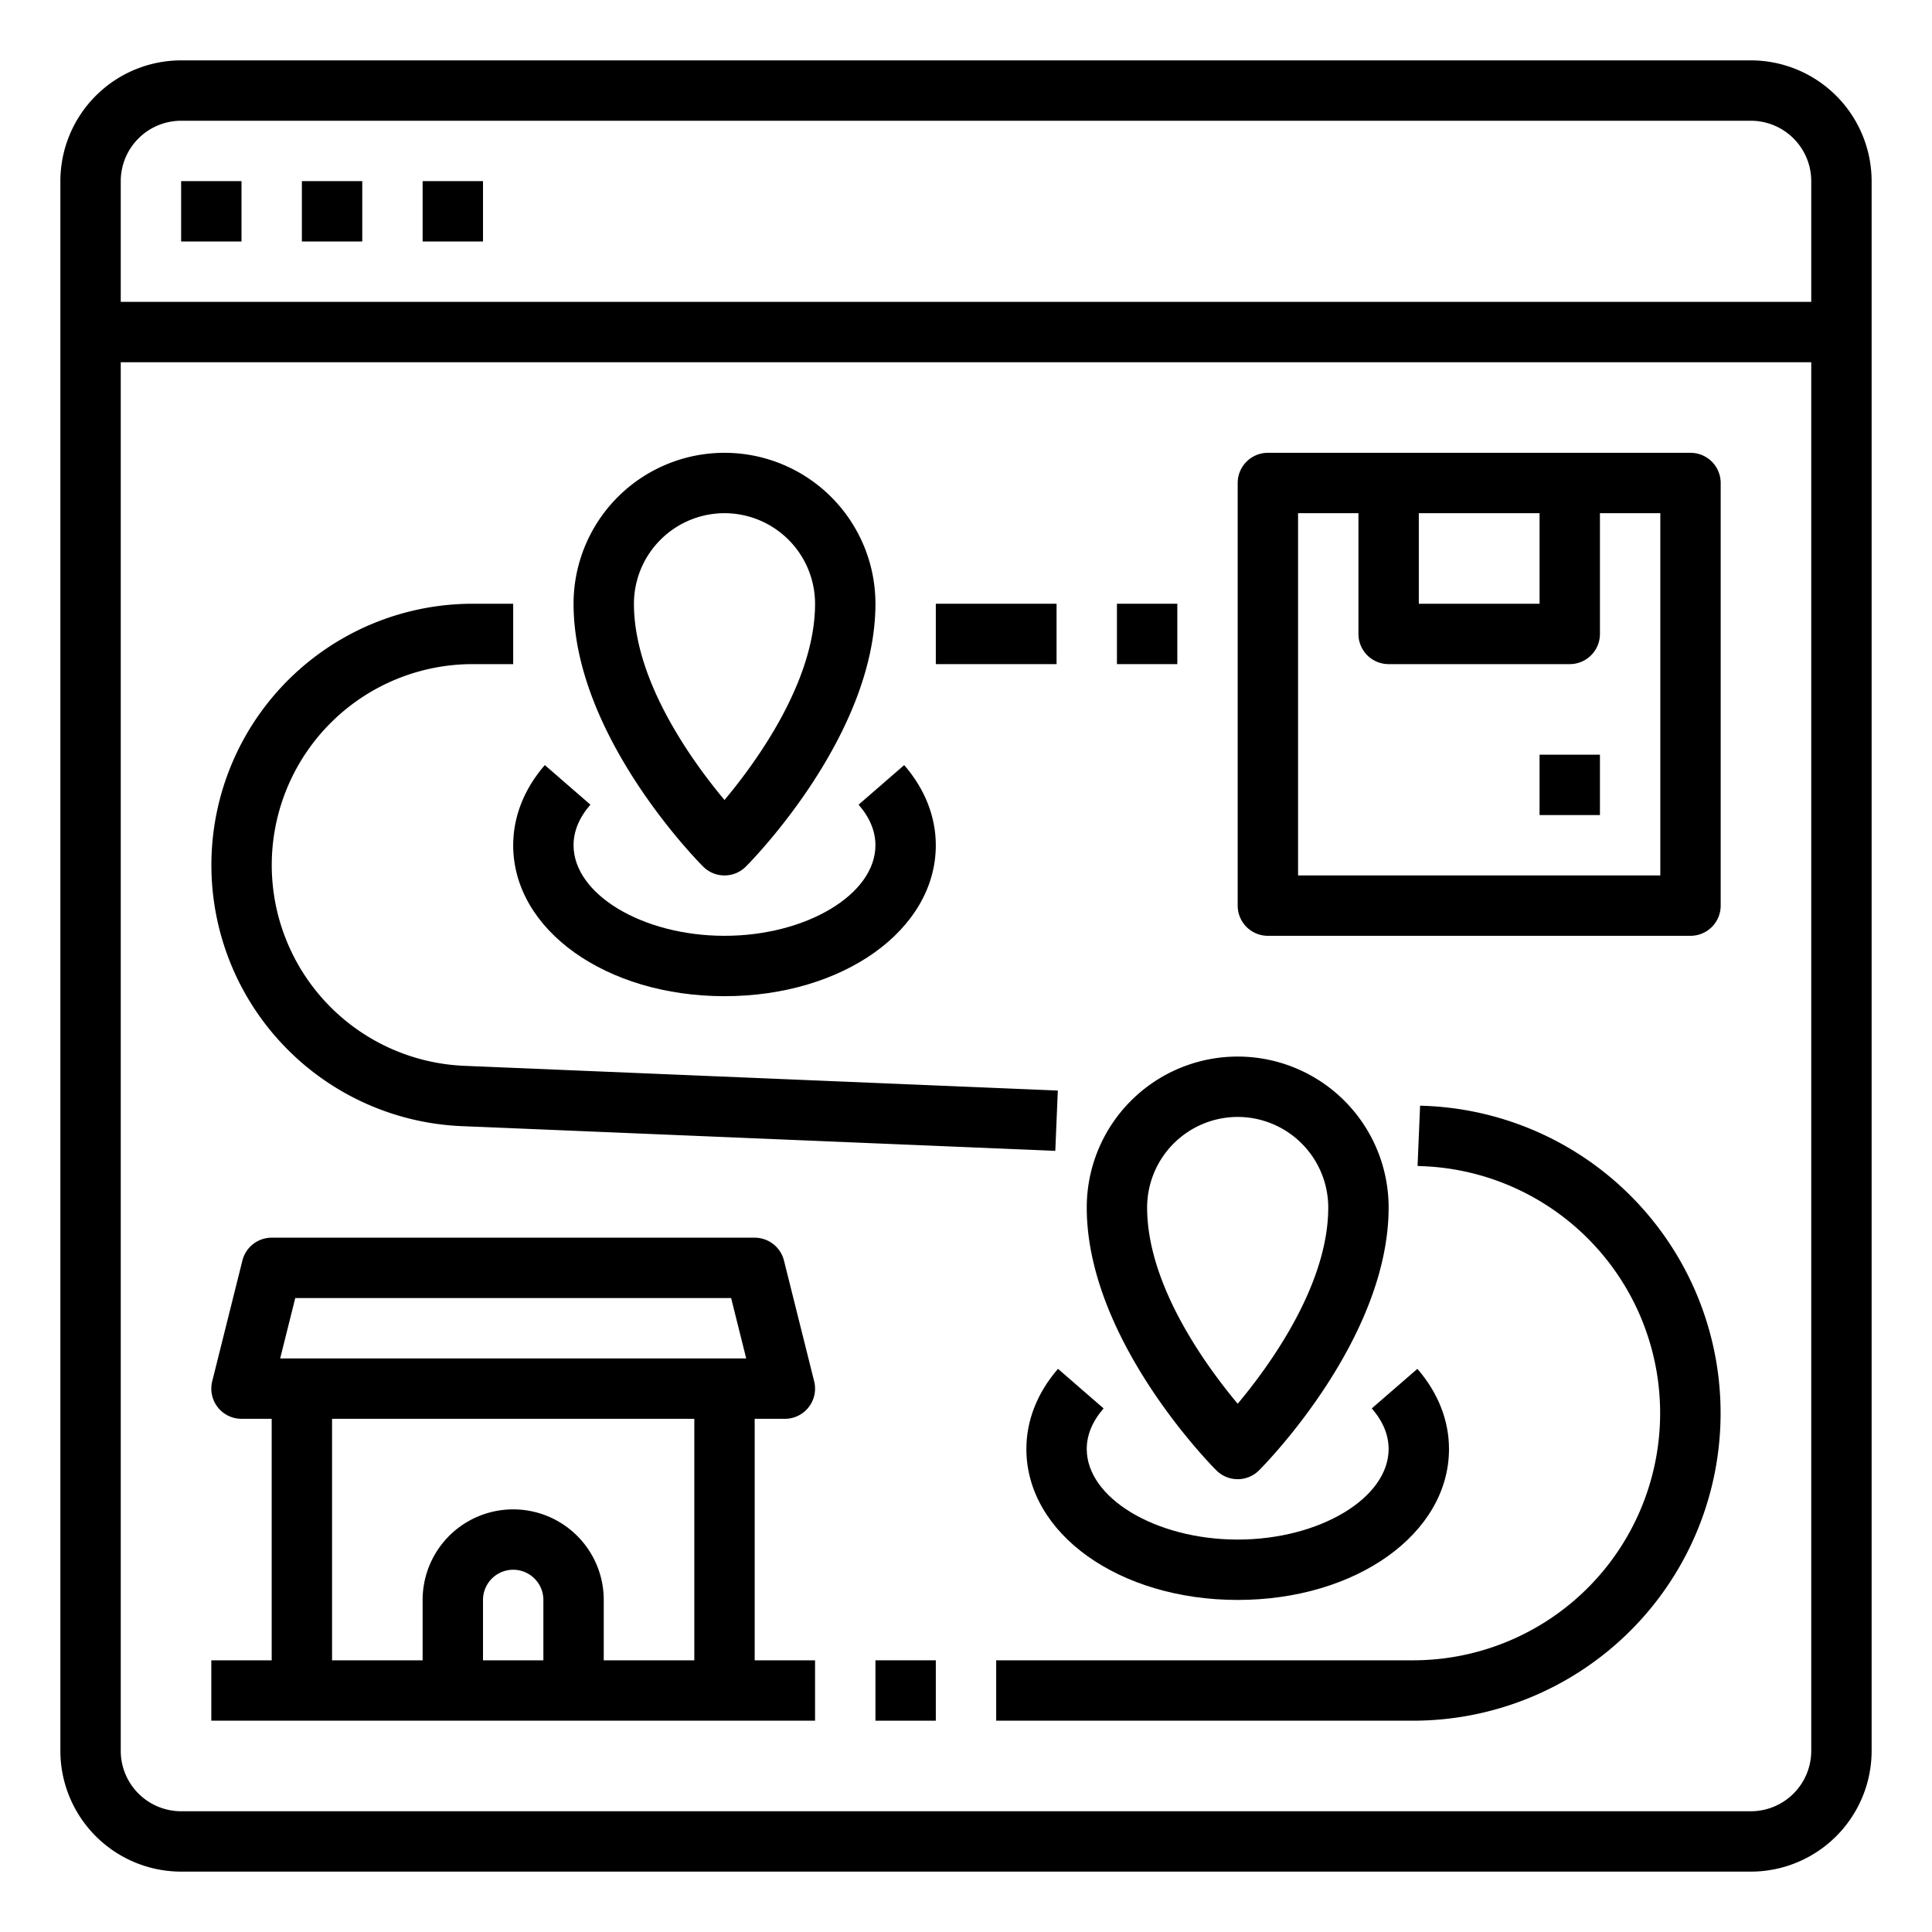
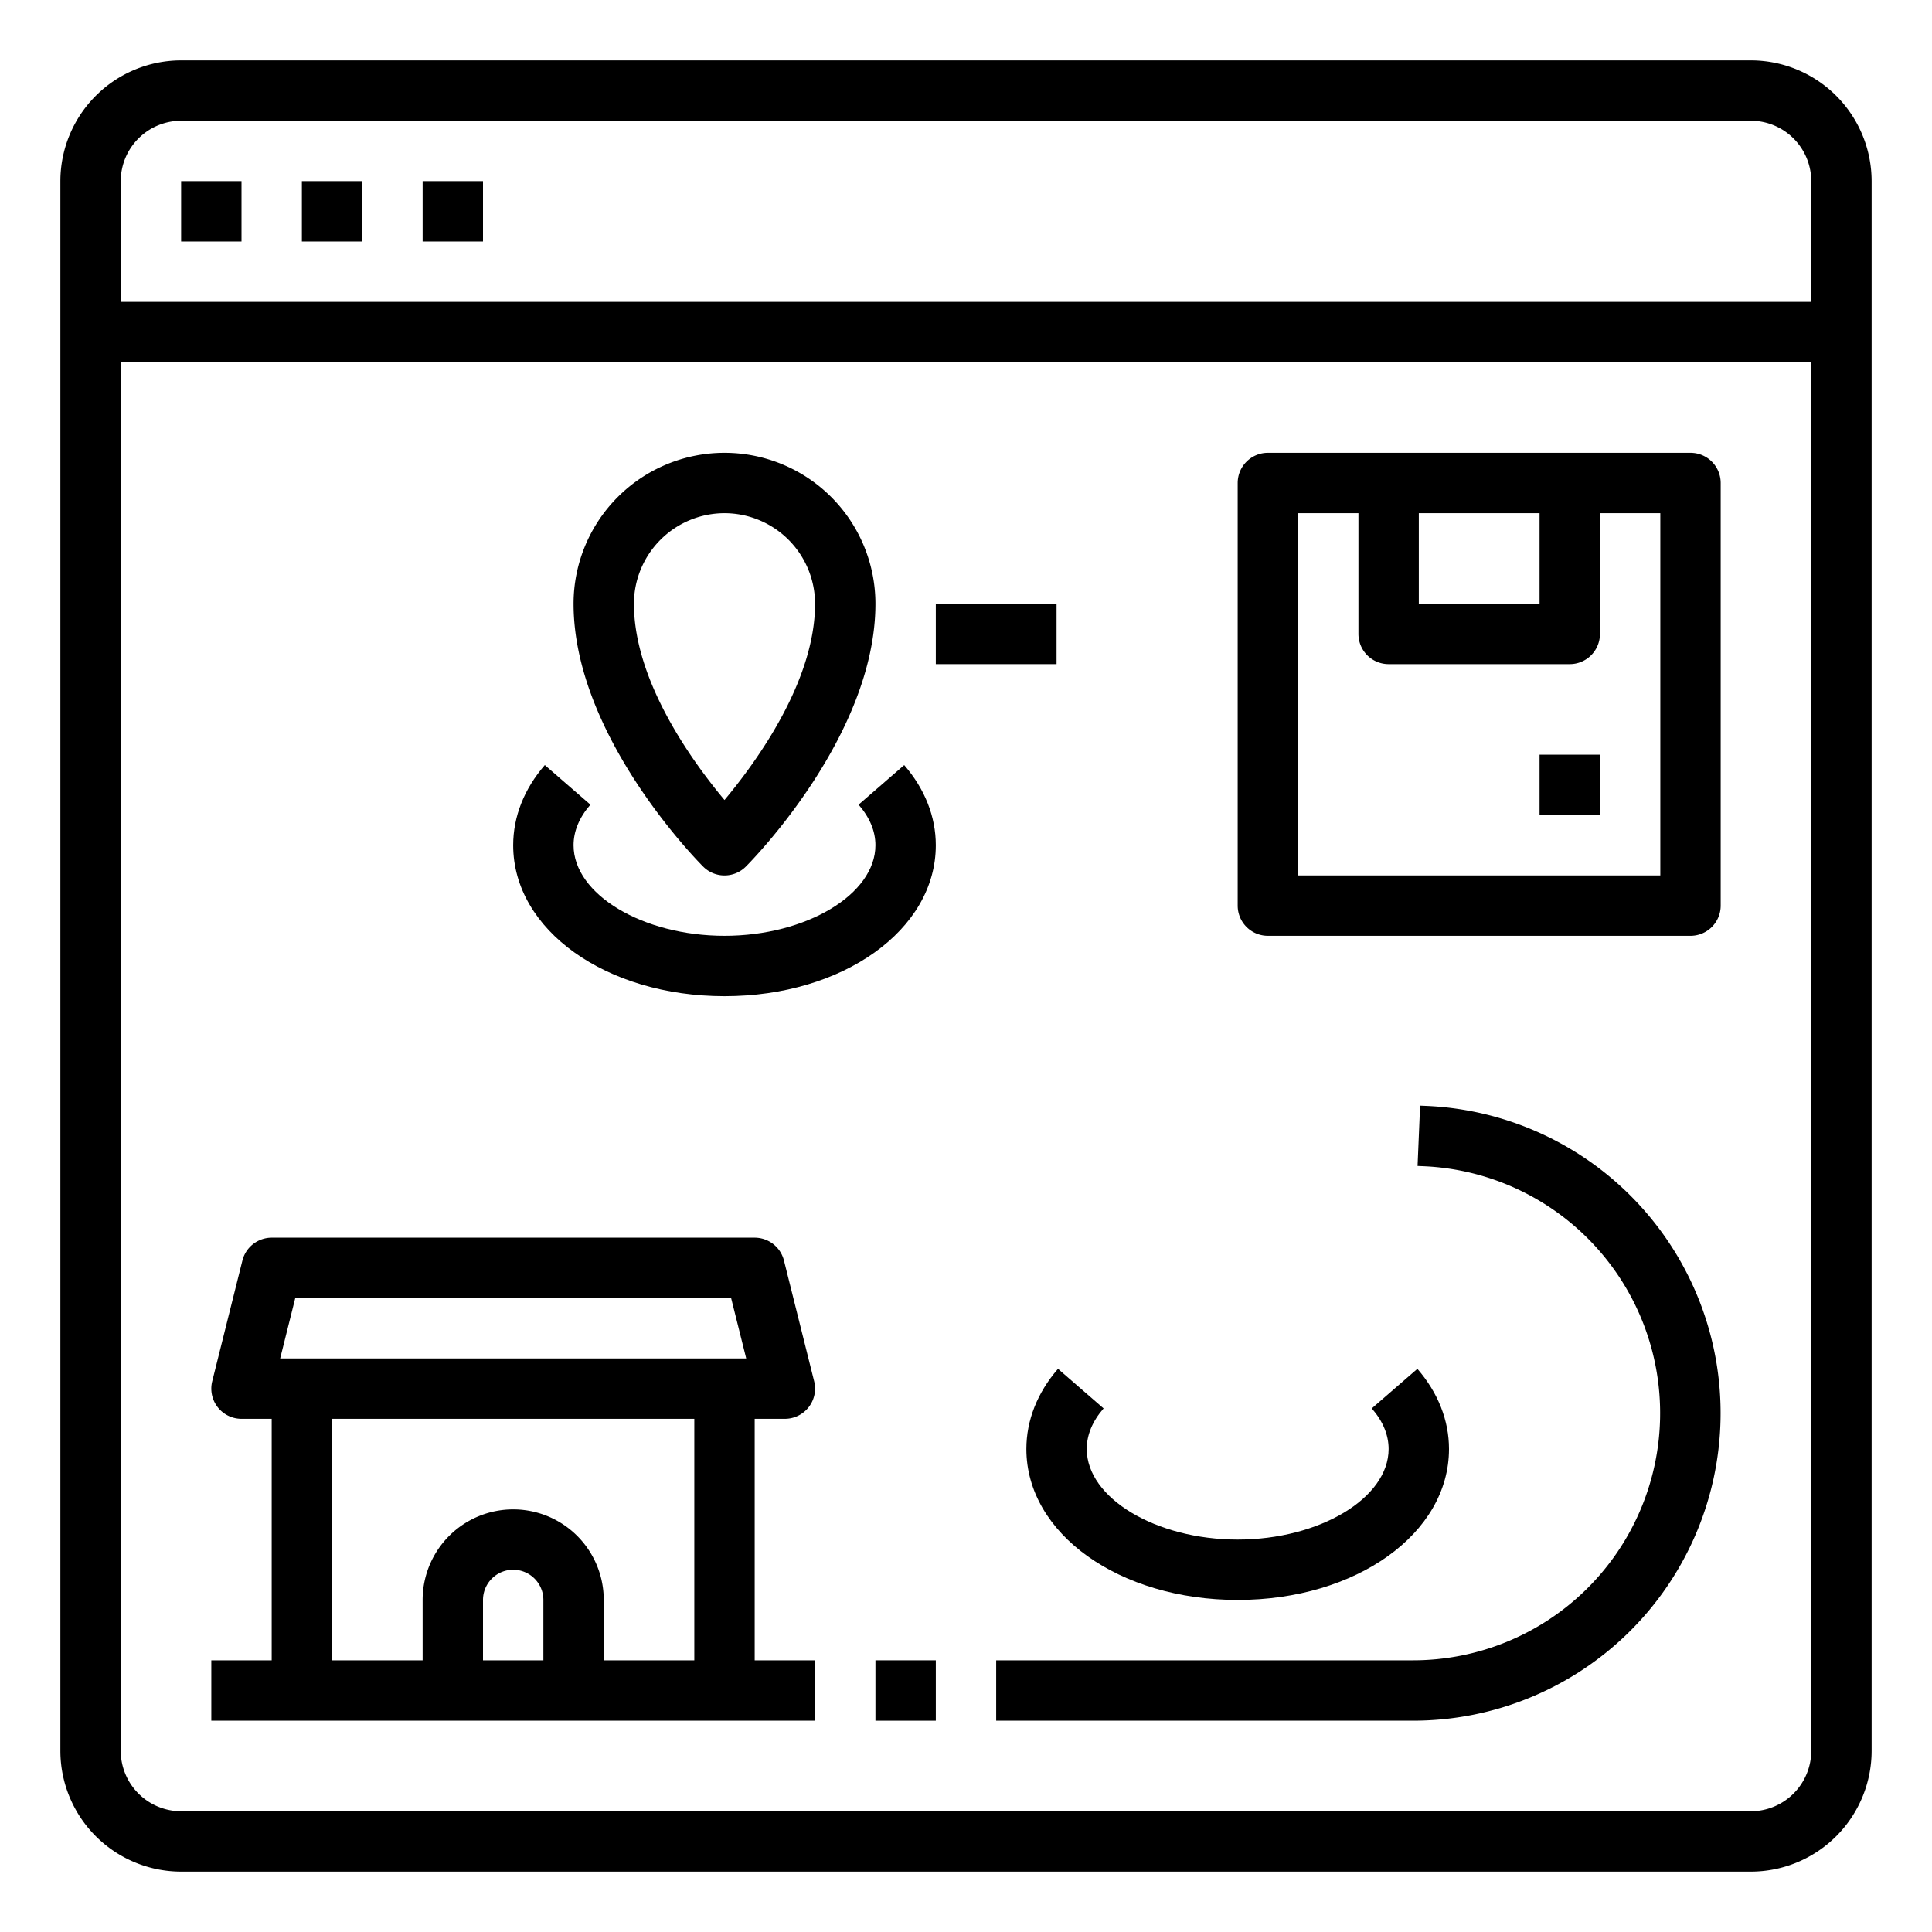
<svg xmlns="http://www.w3.org/2000/svg" height="512" viewBox="0 0 512 512" width="512">
  <g id="Outline">
    <path d="m464 16h-416a32.036 32.036 0 0 0 -32 32v416a32.036 32.036 0 0 0 32 32h416a32.036 32.036 0 0 0 32-32v-416a32.036 32.036 0 0 0 -32-32zm-416 16h416a16.019 16.019 0 0 1 16 16v32h-448v-32a16.019 16.019 0 0 1 16-16zm416 448h-416a16.019 16.019 0 0 1 -16-16v-368h448v368a16.019 16.019 0 0 1 -16 16z" />
    <path d="m48 48h16v16h-16z" />
    <path d="m80 48h16v16h-16z" />
    <path d="m112 48h16v16h-16z" />
    <path d="m448 120h-112a8 8 0 0 0 -8 8v112a8 8 0 0 0 8 8h112a8 8 0 0 0 8-8v-112a8 8 0 0 0 -8-8zm-72 16h32v24h-32zm64 96h-96v-96h16v32a8 8 0 0 0 8 8h48a8 8 0 0 0 8-8v-32h16z" />
    <path d="m408 200h16v16h-16z" />
    <path d="m192 232a7.974 7.974 0 0 0 5.657-2.343c1.403-1.402 34.343-34.745 34.343-69.657a40 40 0 0 0 -80 0c0 34.912 32.94 68.255 34.343 69.657a7.974 7.974 0 0 0 5.657 2.343zm0-96a24.028 24.028 0 0 1 24 24c0 20.451-15.393 41.718-24 52.01-8.609-10.295-24-31.561-24-52.01a24.028 24.028 0 0 1 24-24z" />
    <path d="m192 264c31.4 0 56-17.57 56-40 0-7.579-2.9-14.925-8.379-21.243l-12.086 10.486c2.965 3.414 4.465 7.033 4.465 10.757 0 13.01-18.317 24-40 24s-40-10.99-40-24c0-3.724 1.5-7.343 4.465-10.757l-12.086-10.486c-5.479 6.318-8.379 13.664-8.379 21.243 0 22.43 24.6 40 56 40z" />
-     <path d="m328 392a7.974 7.974 0 0 0 5.657-2.343c1.403-1.402 34.343-34.745 34.343-69.657a40 40 0 0 0 -80 0c0 34.912 32.94 68.255 34.343 69.657a7.974 7.974 0 0 0 5.657 2.343zm0-96a24.028 24.028 0 0 1 24 24c0 20.451-15.393 41.718-24 52.01-8.609-10.3-24-31.561-24-52.01a24.028 24.028 0 0 1 24-24z" />
    <path d="m328 424c31.4 0 56-17.57 56-40 0-7.579-2.9-14.925-8.379-21.243l-12.086 10.486c2.965 3.414 4.465 7.033 4.465 10.757 0 13.01-18.317 24-40 24s-40-10.99-40-24c0-3.724 1.5-7.343 4.465-10.757l-12.086-10.486c-5.479 6.318-8.379 13.664-8.379 21.243 0 22.43 24.6 40 56 40z" />
    <path d="m248 160h32v16h-32z" />
-     <path d="m296 160h16v16h-16z" />
    <path d="m200 376h8a8 8 0 0 0 7.761-9.94l-8-32a8 8 0 0 0 -7.761-6.06h-128a8 8 0 0 0 -7.761 6.06l-8 32a8 8 0 0 0 7.761 9.94h8v64h-16v16h160v-16h-16zm-121.754-32h115.508l4 16h-123.508zm9.754 32h96v64h-24v-16a24 24 0 0 0 -48 0v16h-24zm56 64h-16v-16a8 8 0 0 1 16 0z" />
-     <path d="m122.366 298.439 157.3 6.554.666-15.986-157.3-6.554a53.25 53.25 0 0 1 2.217-106.453h10.751v-16h-10.751a69.25 69.25 0 0 0 -2.883 138.439z" />
    <path d="m377.9 293.072-1.561-.065-.67 15.986 1.563.066a65.5 65.5 0 0 1 -2.732 130.941h-110.5v16h110.5a81.5 81.5 0 0 0 3.4-162.928z" />
    <path d="m232 440h16v16h-16z" />
  </g>
</svg>